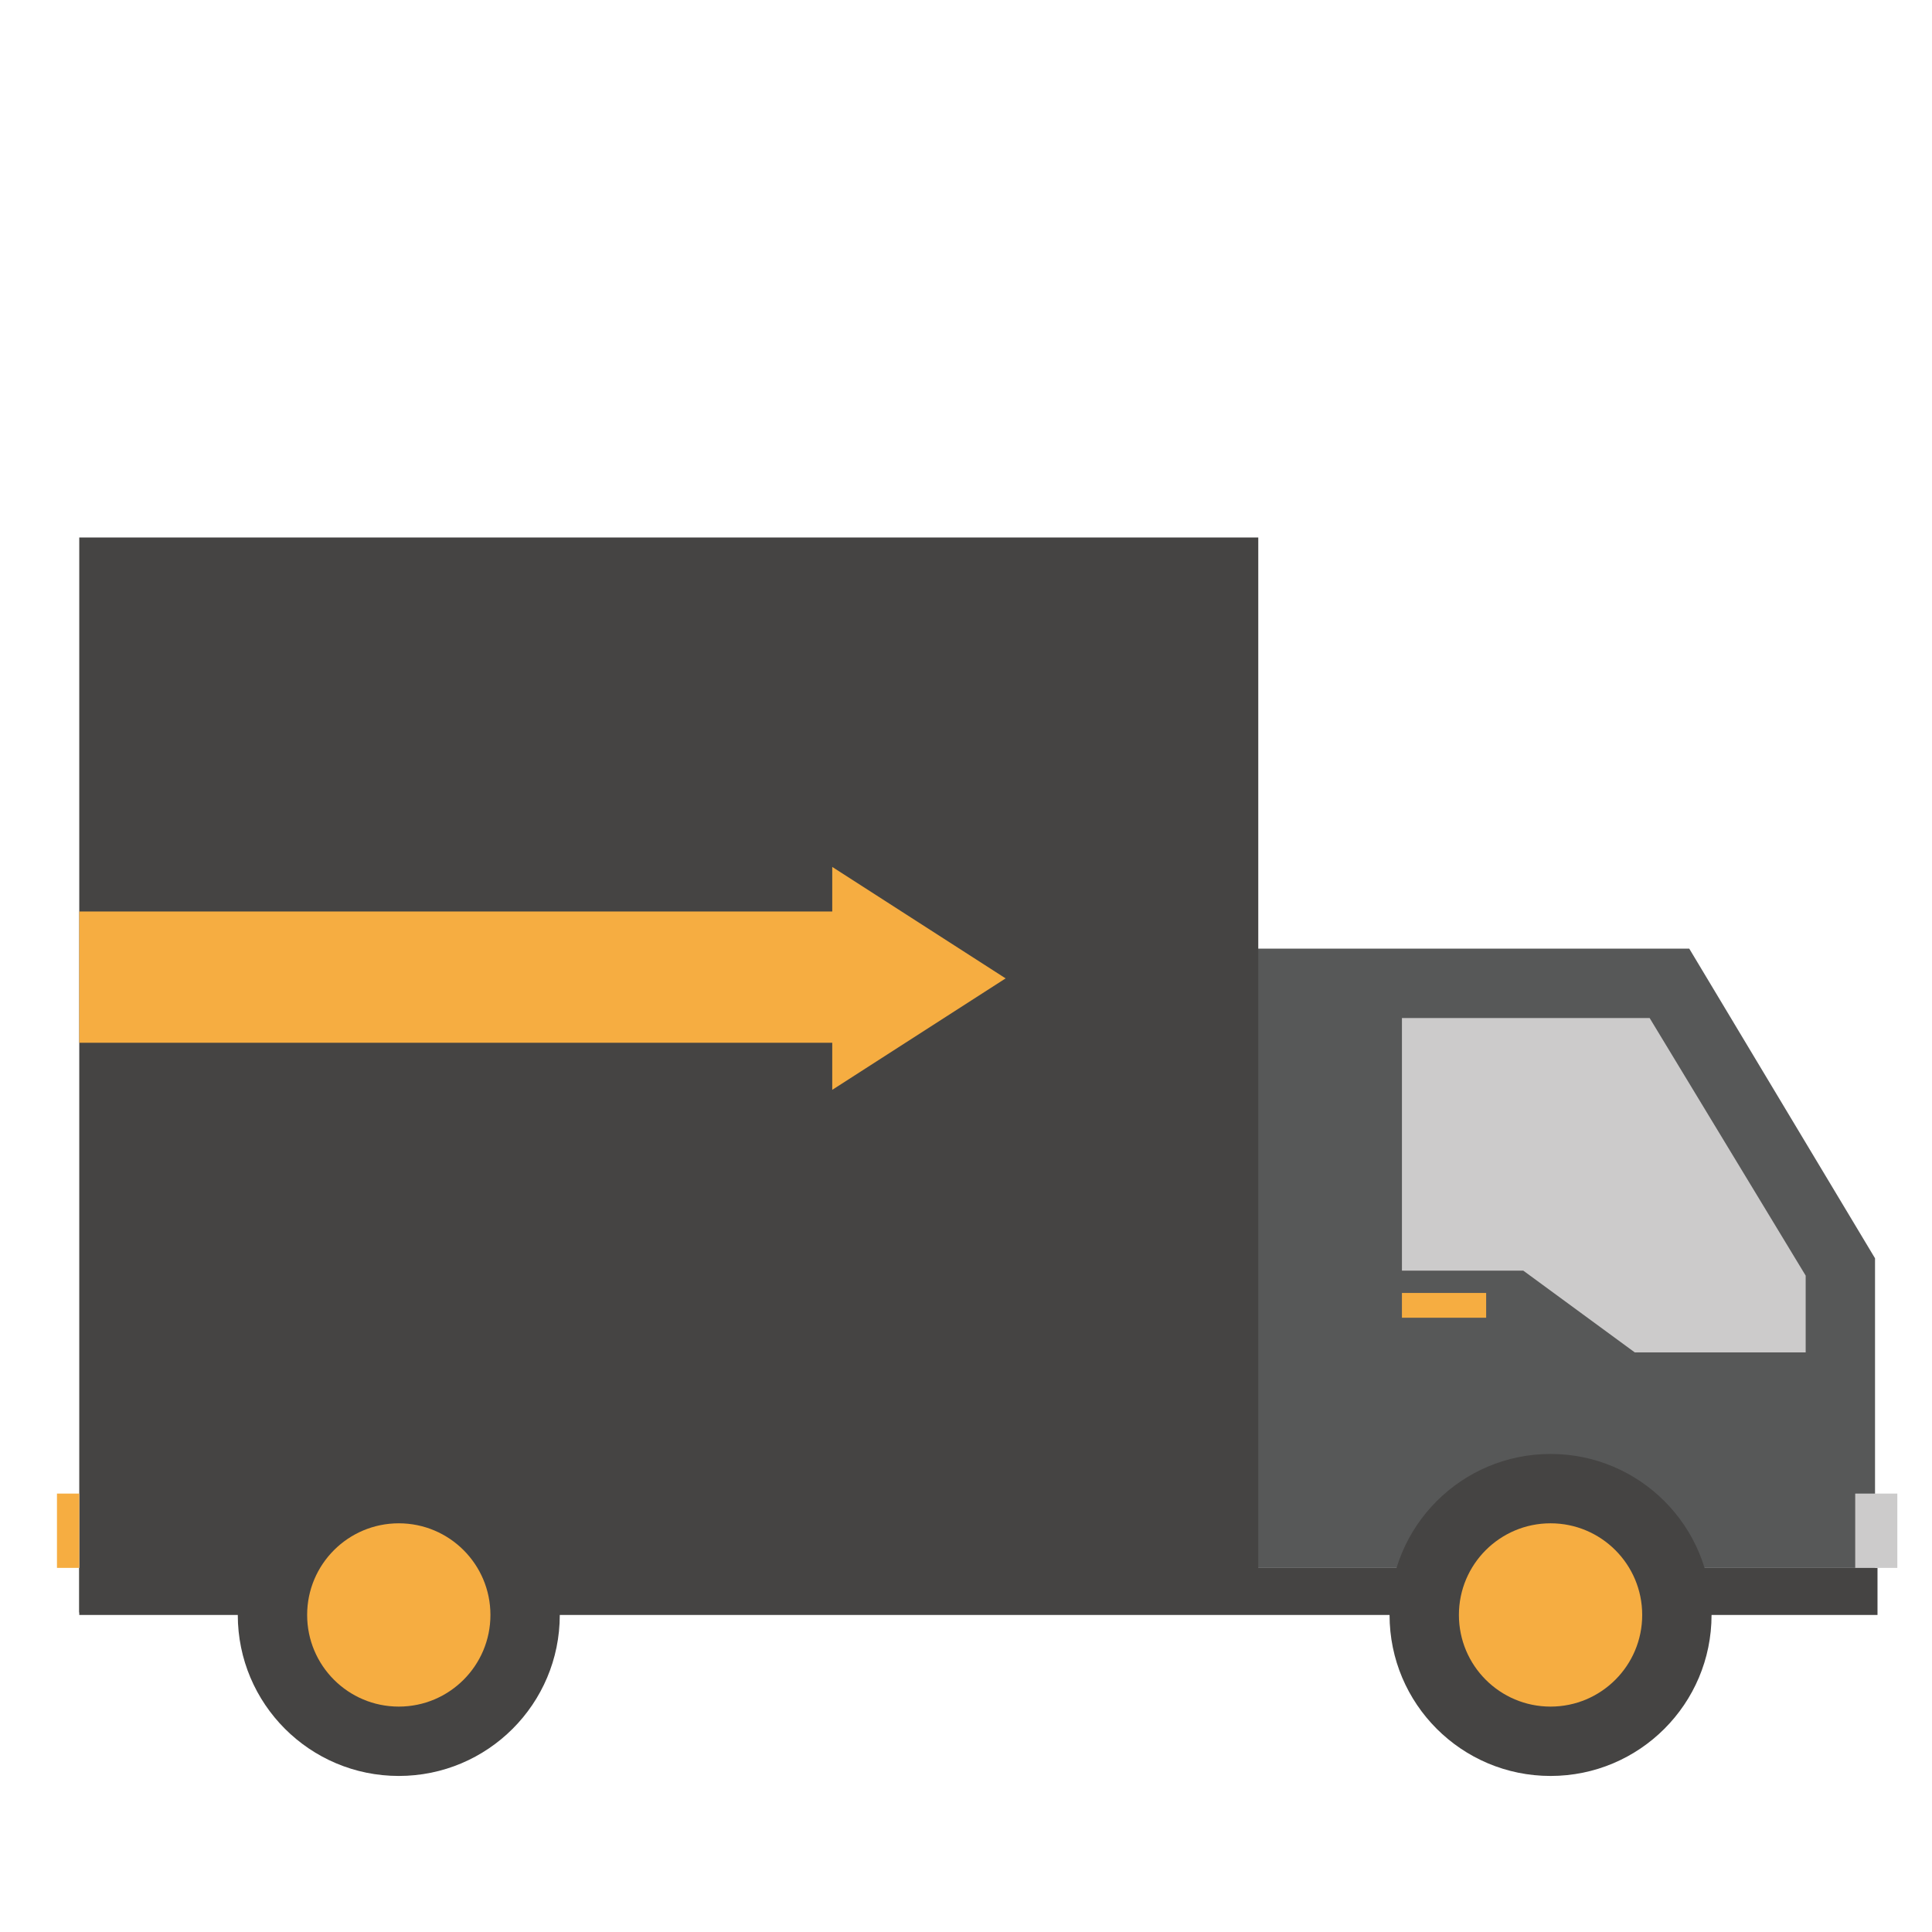
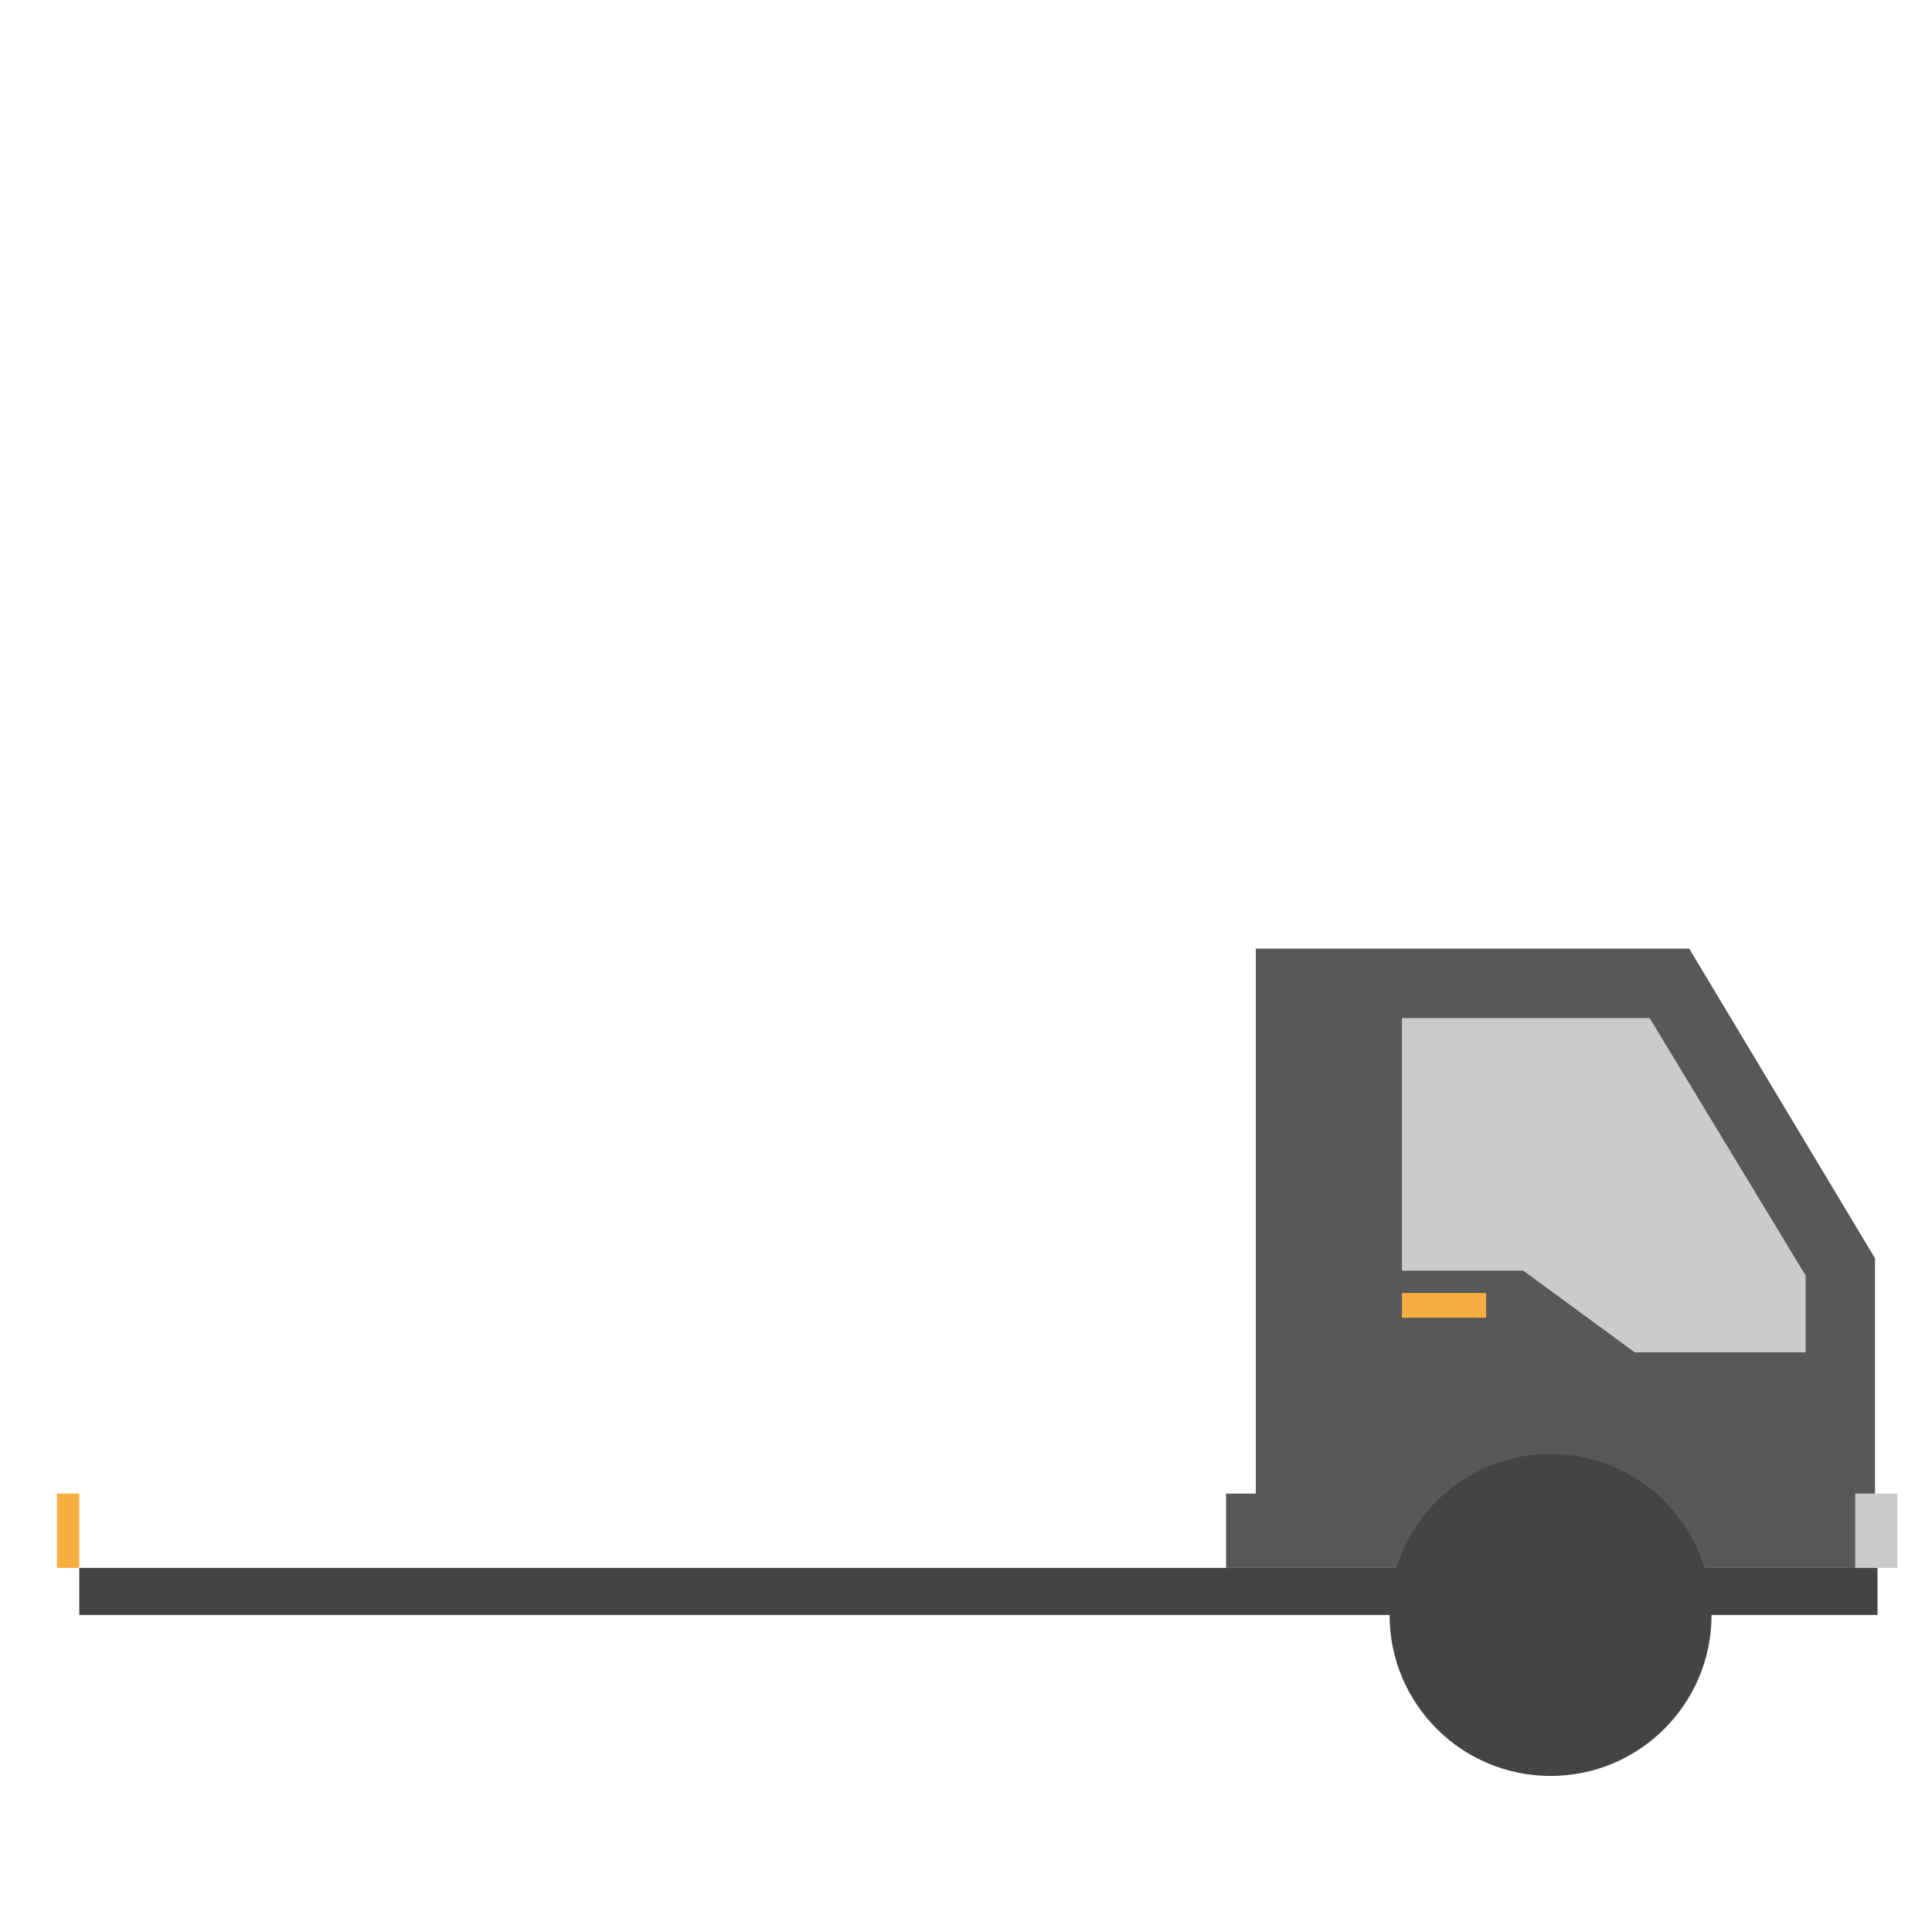
<svg xmlns="http://www.w3.org/2000/svg" version="1.1" id="Layer_1" x="0px" y="0px" viewBox="0 0 78 78" style="enable-background:new 0 0 78 78;" xml:space="preserve">
  <style type="text/css">
	.st0{fill:#575858;}
	.st1{fill:#CCCBCB;}
	.st2{fill:#454443;}
	.st3{fill:#F6AD41;}
</style>
  <g id="icons">
    <g id="XMLID_14_">
      <polygon id="XMLID_12_" class="st0" points="68.2,38.3 50.7,38.3 50.7,60.3 49.5,60.3 49.5,63.3 50.7,63.3 75.7,63.3 75.7,50.8       " />
      <polygon id="XMLID_11_" class="st1" points="66.6,41.1 56.6,41.1 56.6,51.3 61.5,51.3 66,54.6 72.9,54.6 72.9,51.5   " />
-       <rect id="XMLID_10_" x="3.2" y="21.7" class="st2" width="47.6" height="43.4" />
-       <polygon id="XMLID_9_" class="st3" points="40.6,39.5 33.6,35 33.6,36.8 3.2,36.8 3.2,42.1 33.6,42.1 33.6,44   " />
      <rect id="XMLID_8_" x="3.2" y="63.3" class="st2" width="72.6" height="1.9" />
-       <circle id="XMLID_7_" class="st2" cx="16.1" cy="65.2" r="6.5" />
-       <circle id="XMLID_6_" class="st3" cx="16.1" cy="65.2" r="3.7" />
      <circle id="XMLID_5_" class="st2" cx="62.6" cy="65.2" r="6.5" />
-       <circle id="XMLID_4_" class="st3" cx="62.6" cy="65.2" r="3.7" />
      <rect id="XMLID_3_" x="2.3" y="60.3" class="st3" width="0.9" height="3" />
      <rect id="XMLID_2_" x="74.9" y="60.3" class="st1" width="1.7" height="3" />
      <rect id="XMLID_1_" x="56.6" y="52.2" class="st3" width="3.4" height="1" />
    </g>
  </g>
  <g id="Ñëîé_1_1_">
</g>
</svg>